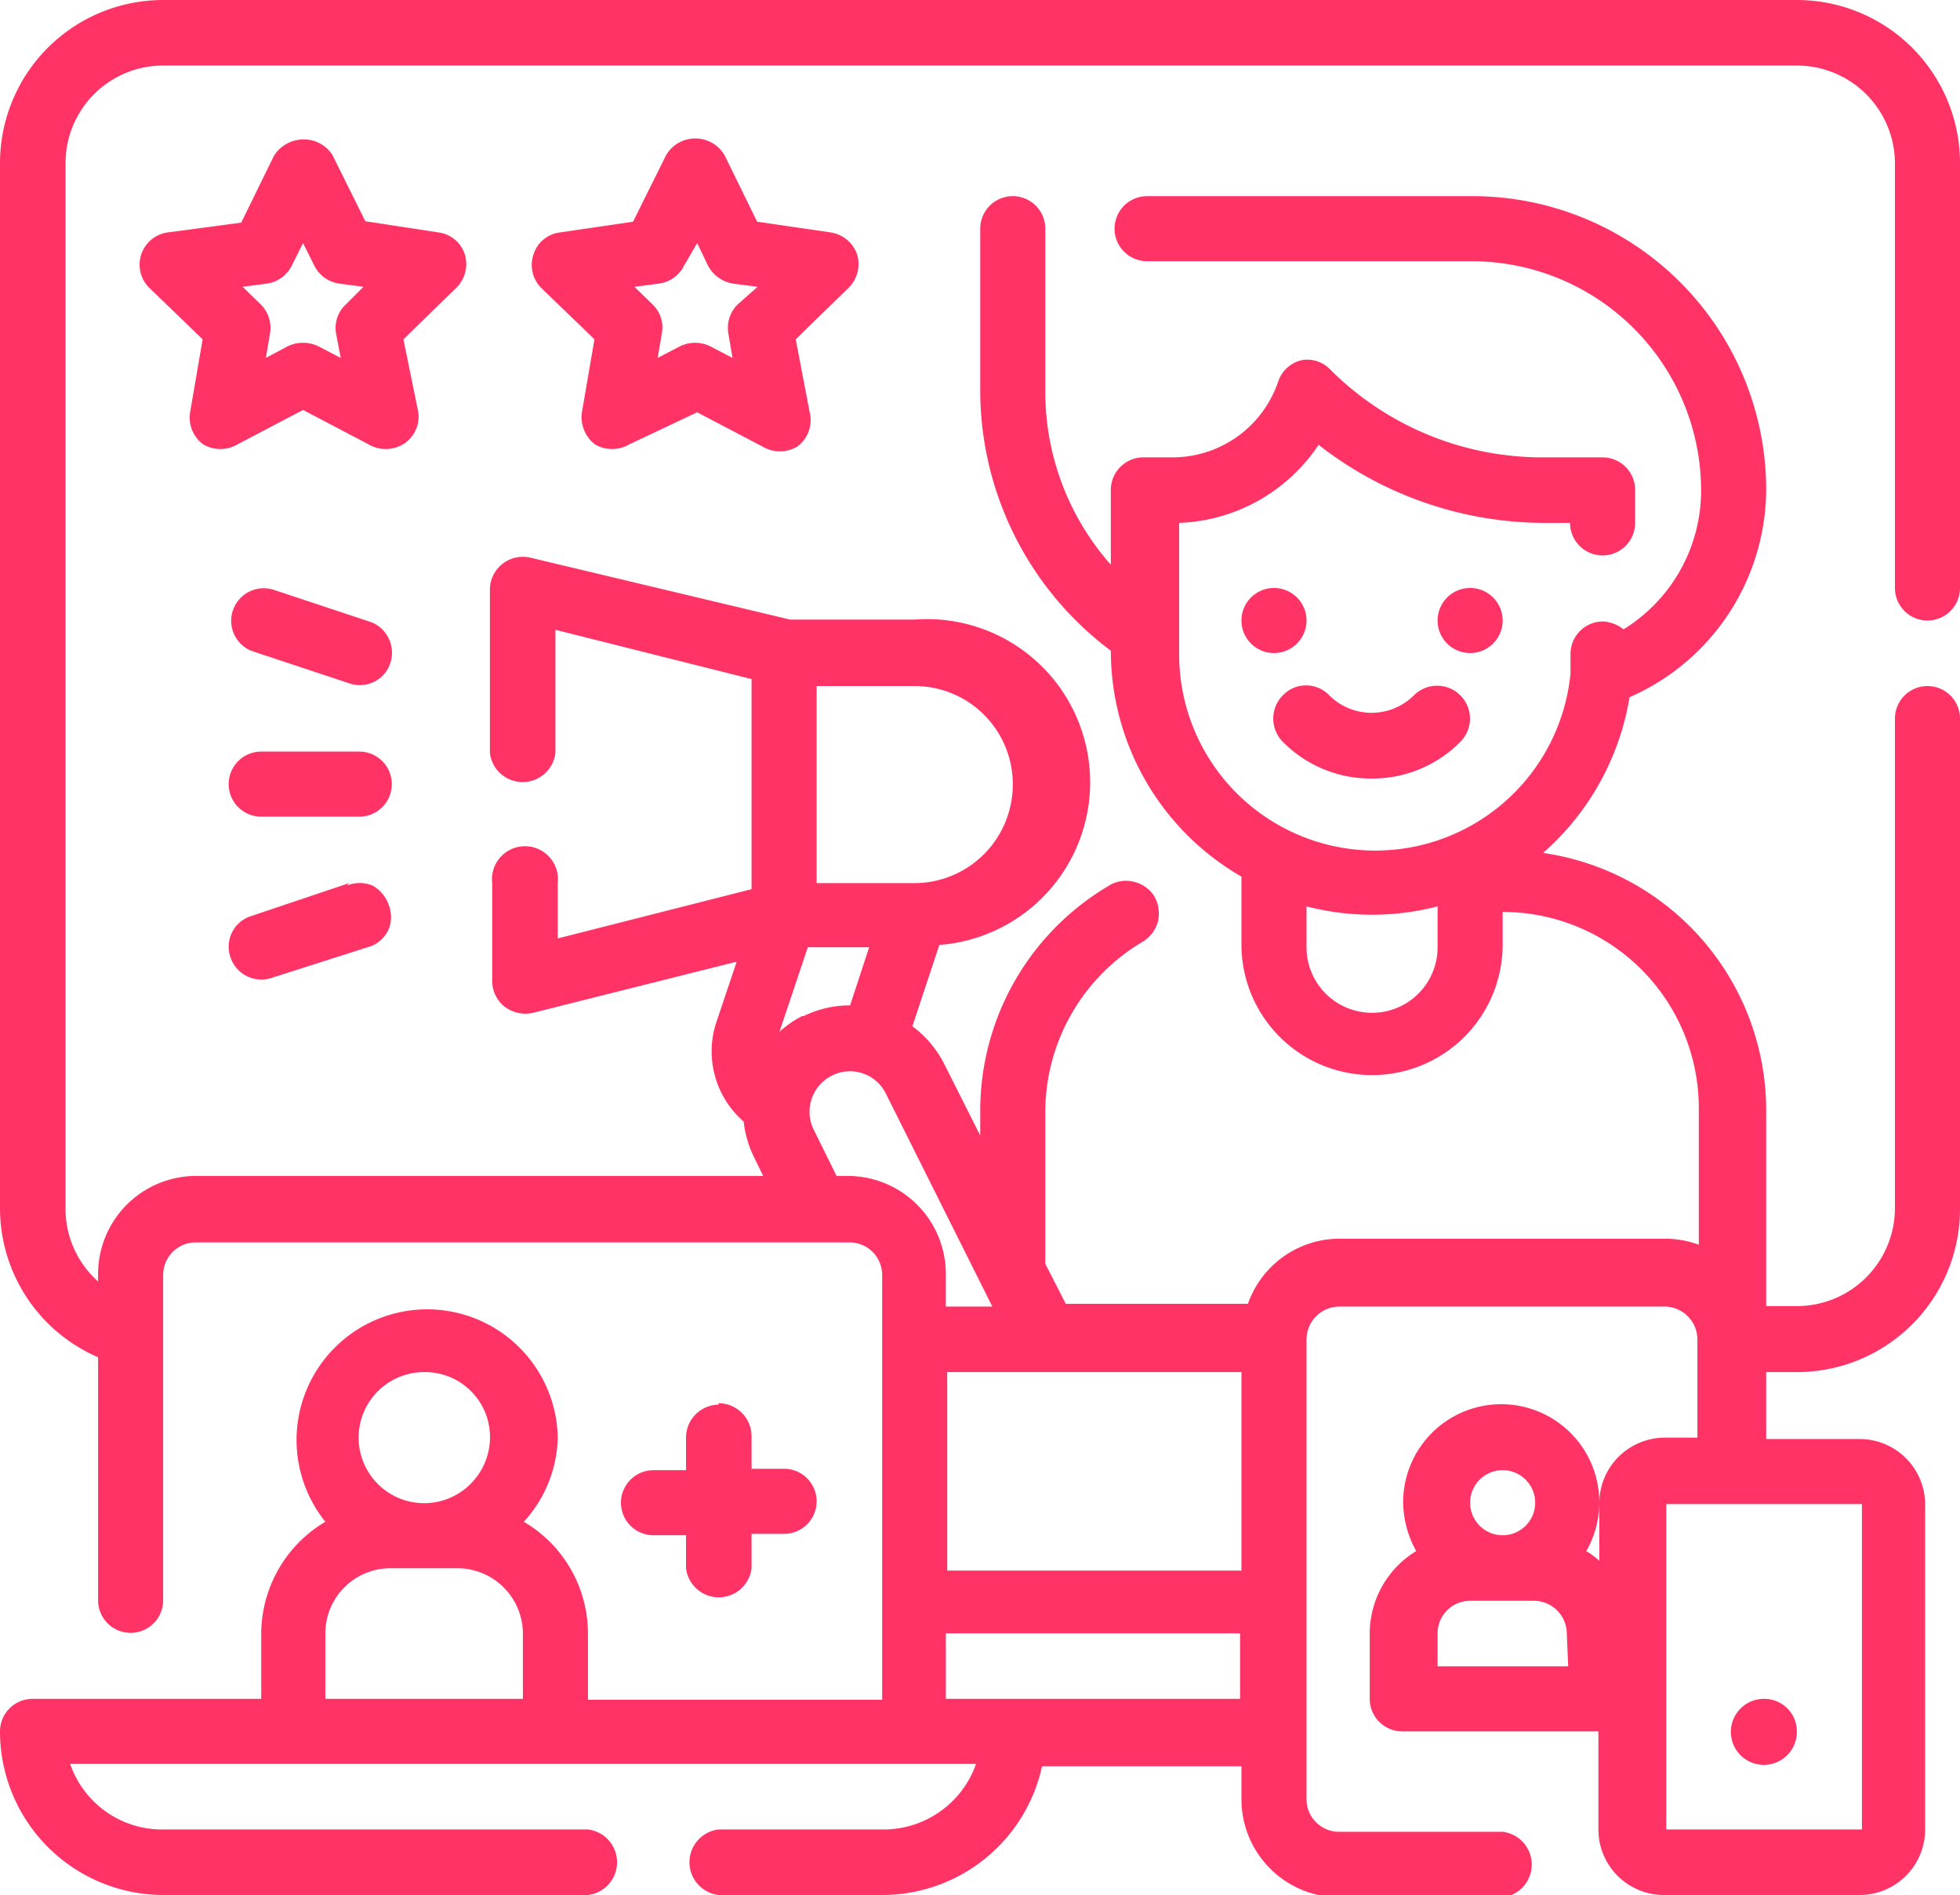
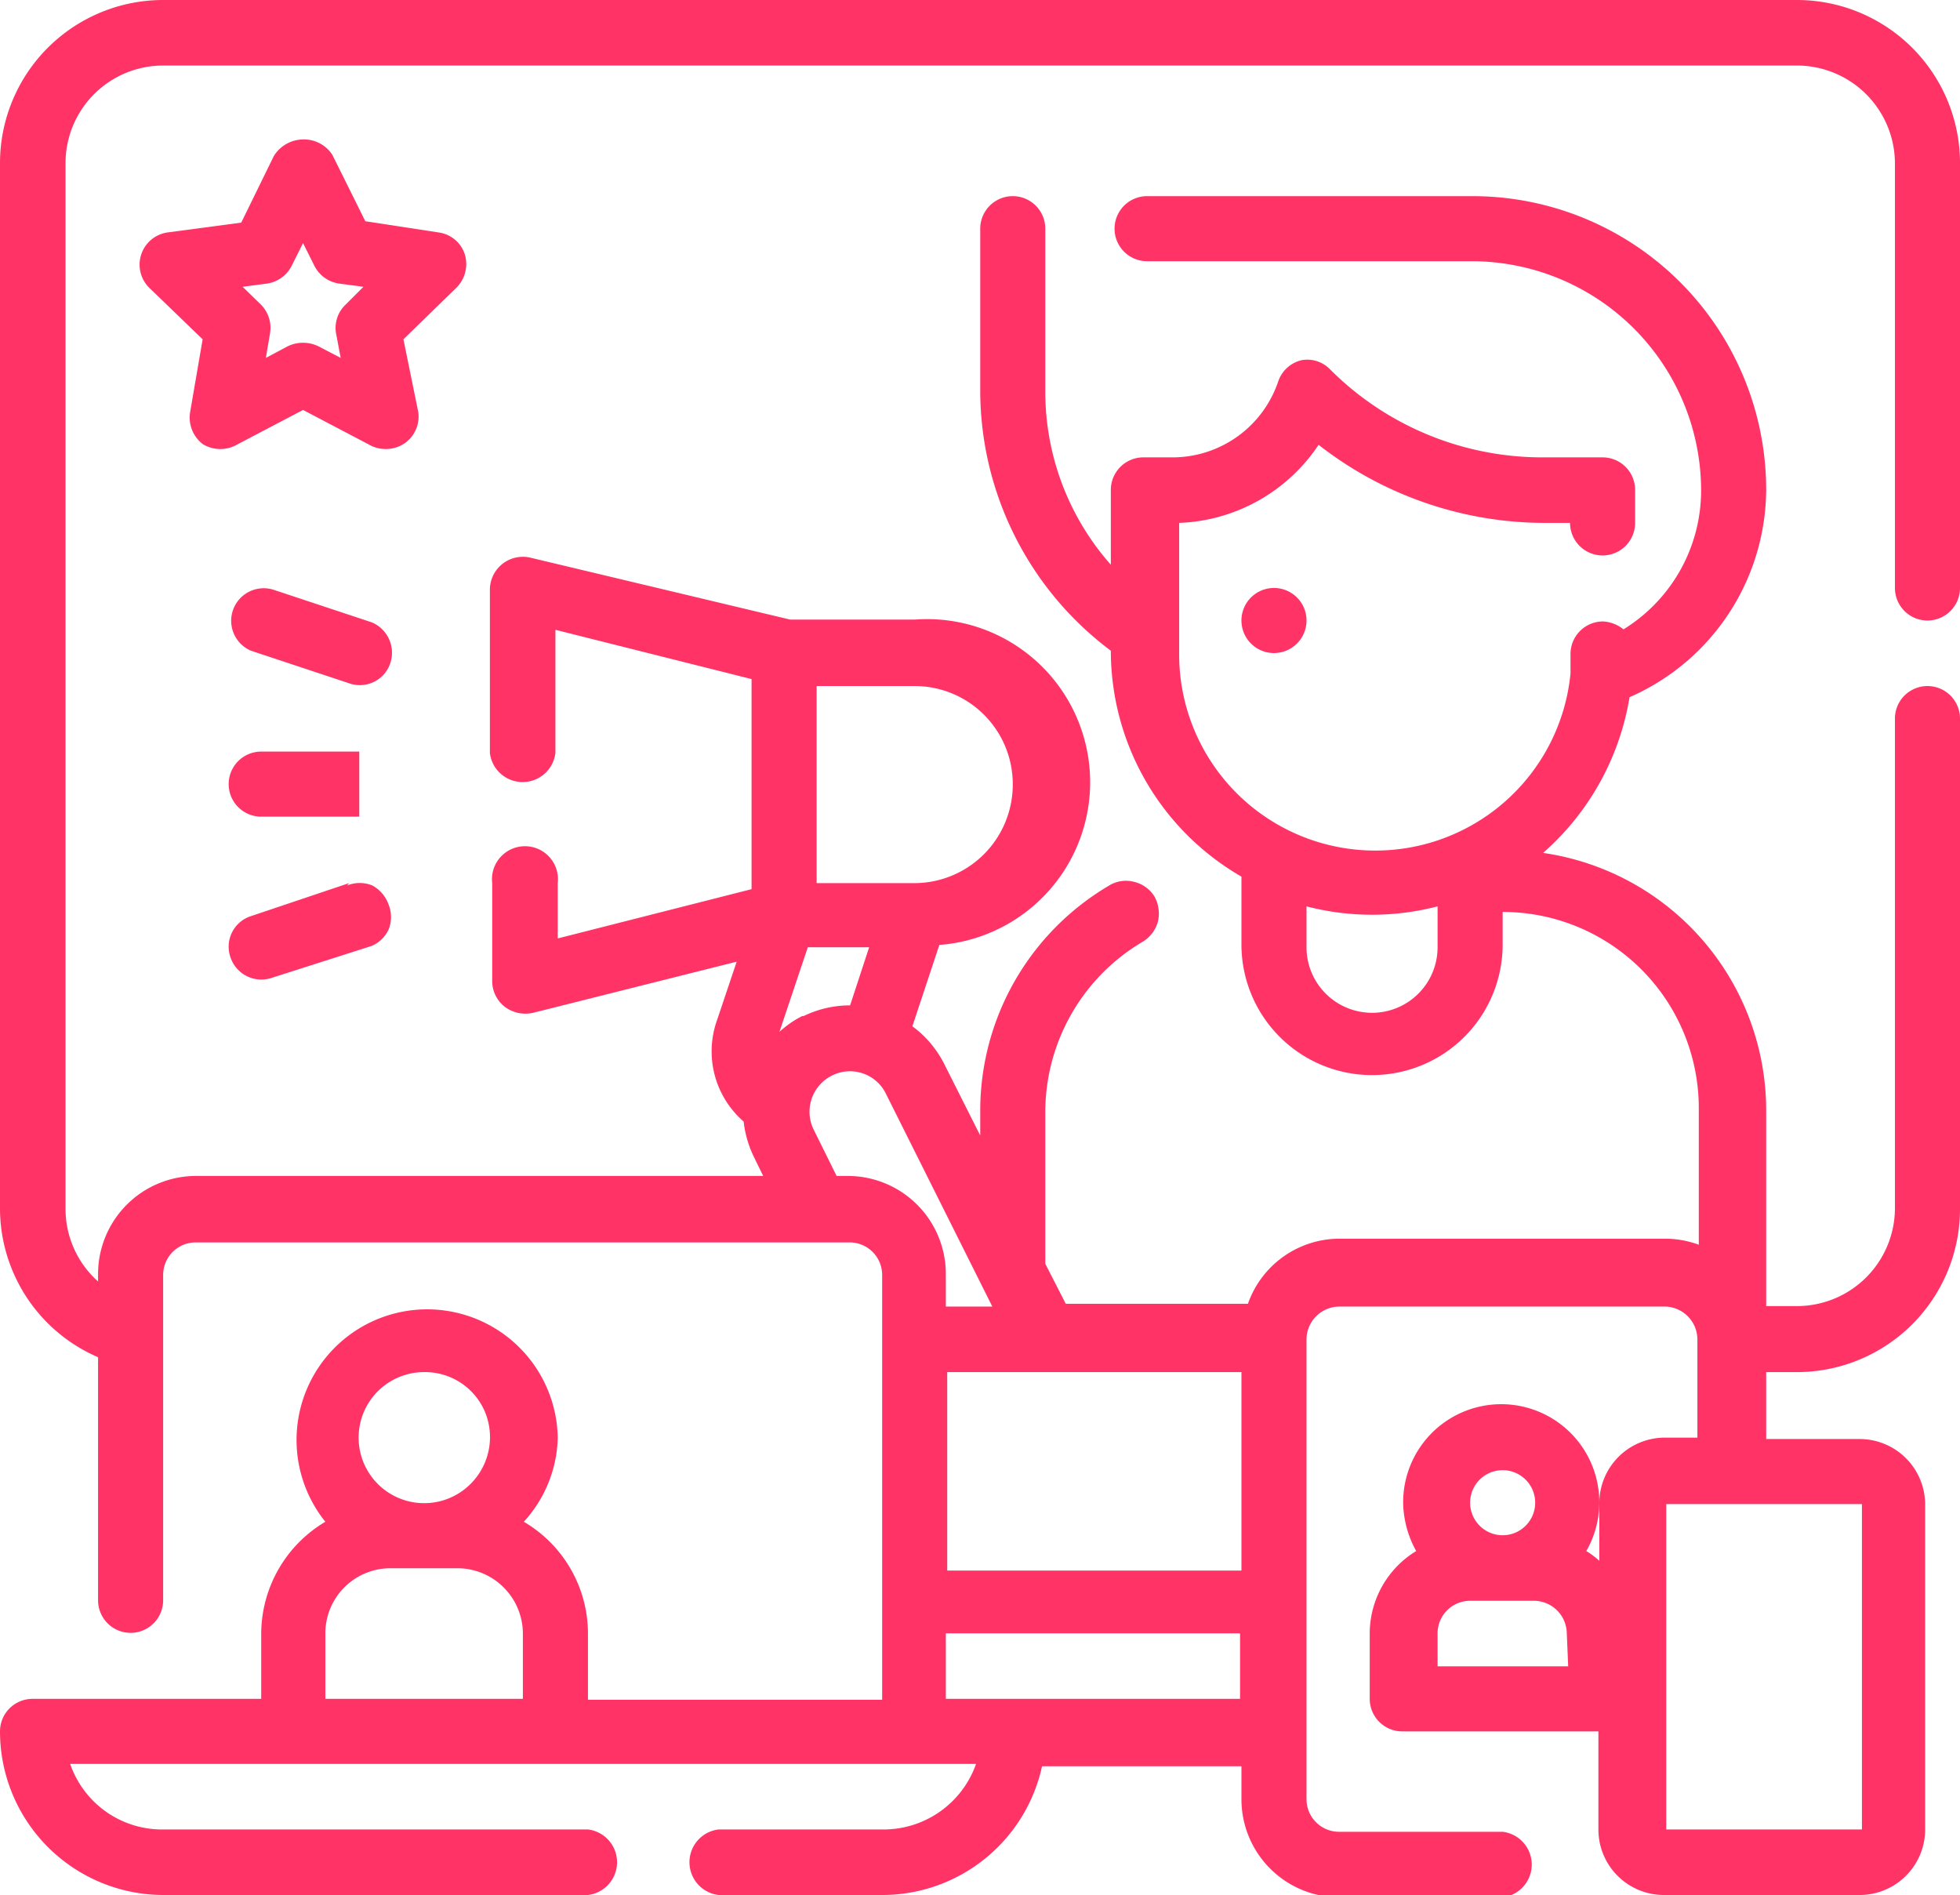
<svg xmlns="http://www.w3.org/2000/svg" viewBox="0 0 42.17 40.77">
  <defs>
    <style>.cls-1{fill:#f36;}</style>
  </defs>
  <g id="Layer_2" data-name="Layer 2">
    <g id="Layer_2-2" data-name="Layer 2">
      <path class="cls-1" d="M41.47,13.35a.7.7,0,0,0,.7-.7V3.51A3.51,3.51,0,0,0,38.66,0H3.51A3.51,3.51,0,0,0,0,3.51V26a3.49,3.49,0,0,0,2.11,3.2v5.23a.7.7,0,1,0,1.4,0v-7a.7.7,0,0,1,.71-.7H18.27a.7.7,0,0,1,.71.7v9.14H12.65V35.14a2.79,2.79,0,0,0-1.38-2.4A2.77,2.77,0,0,0,12,30.93,2.81,2.81,0,1,0,7,32.74a2.81,2.81,0,0,0-1.38,2.4v1.41H.7a.7.7,0,0,0-.7.7,3.52,3.52,0,0,0,3.51,3.52h9.14a.71.71,0,0,0,0-1.41H3.51a2.09,2.09,0,0,1-2-1.41H21a2.11,2.11,0,0,1-2,1.41H15.46a.71.71,0,0,0,0,1.41H19A3.52,3.52,0,0,0,22.42,38h4.29v.71a2.11,2.11,0,0,0,2.11,2.11h3.51a.71.71,0,0,0,0-1.41H28.82a.7.7,0,0,1-.71-.7V28.82a.71.71,0,0,1,.71-.71h7a.71.71,0,0,1,.7.71v2.11h-.7a1.41,1.41,0,0,0-1.41,1.4v1.25a1.86,1.86,0,0,0-.28-.21,2.11,2.11,0,1,0-3.94-1,2.22,2.22,0,0,0,.28,1,2.08,2.08,0,0,0-1,1.77v1.41a.7.7,0,0,0,.7.7h4.22v2.11a1.41,1.41,0,0,0,1.41,1.41h4.21a1.41,1.41,0,0,0,1.41-1.41v-7a1.41,1.41,0,0,0-1.41-1.4H38V29.52h.71A3.51,3.51,0,0,0,42.17,26V15.46a.7.7,0,0,0-1.4,0V26a2.11,2.11,0,0,1-2.11,2.1H38V23.9a5.6,5.6,0,0,0-4.8-5.55A5.68,5.68,0,0,0,35.06,15,4.9,4.9,0,0,0,38,10.54a6.32,6.32,0,0,0-6.32-6.32h-7a.7.7,0,0,0,0,1.4h7a4.94,4.94,0,0,1,4.92,4.92,3.51,3.51,0,0,1-1.67,3,.77.77,0,0,0-.44-.17.7.7,0,0,0-.7.71c0,.14,0,.28,0,.41h0a4.22,4.22,0,0,1-8.42-.42V11.25a3.77,3.77,0,0,0,3-1.68,7.91,7.91,0,0,0,4.88,1.68h.53a.7.7,0,1,0,1.4,0v-.71a.7.7,0,0,0-.7-.7H33.21a6.45,6.45,0,0,1-4.6-1.9A.68.68,0,0,0,28,7.75a.7.7,0,0,0-.5.46,2.4,2.4,0,0,1-2.26,1.63H24.6a.7.7,0,0,0-.7.7v1.61a5.61,5.61,0,0,1-1.41-3.72V4.92a.7.7,0,1,0-1.4,0V8.43A7,7,0,0,0,23.9,14v0a5.61,5.61,0,0,0,2.81,4.86v1.46a2.81,2.81,0,0,0,5.62,0v-.7a4.22,4.22,0,0,1,4.22,4.22v2.94a2.11,2.11,0,0,0-.7-.13h-7a2.09,2.09,0,0,0-2,1.4H22.93l-.44-.86V23.9a4.26,4.26,0,0,1,2.08-3.63.73.73,0,0,0,.34-.43.76.76,0,0,0-.07-.55.71.71,0,0,0-.45-.32.69.69,0,0,0-.54.09,5.62,5.62,0,0,0-2.76,4.84v.53l-.78-1.55a2.29,2.29,0,0,0-.68-.8l.58-1.75a3.51,3.51,0,0,0-.53-7H17L11.42,12a.71.71,0,0,0-.88.68v3.52a.71.71,0,0,0,1.41,0V13.55l4.22,1.06v4.52L12,20.19V19a.71.71,0,1,0-1.41,0v2.11a.7.7,0,0,0,.27.55.74.74,0,0,0,.61.13l4.38-1.1-.42,1.25A2,2,0,0,0,16,24.13a2.34,2.34,0,0,0,.23.78l.19.39H4.22a2.11,2.11,0,0,0-2.11,2.11v.16A2.09,2.09,0,0,1,1.41,26V3.51a2.1,2.1,0,0,1,2.1-2.1H38.66a2.11,2.11,0,0,1,2.11,2.1v9.14a.7.7,0,0,0,.7.7ZM32.33,31.63a.7.7,0,1,1-.7.7.7.7,0,0,1,.7-.7Zm1.41,4.22H30.93v-.71a.7.7,0,0,1,.7-.7H33a.71.71,0,0,1,.71.7Zm6.32,3.51H35.85v-7h4.21ZM29.52,21.79a1.41,1.41,0,0,1-1.41-1.41V19.5a5.61,5.61,0,0,0,2.82,0v.88a1.41,1.41,0,0,1-1.41,1.41Zm-2.81,12H20.38V29.52h6.33ZM9.14,29.52a1.4,1.4,0,0,1,1.3.87,1.42,1.42,0,0,1-.31,1.53,1.41,1.41,0,1,1-1-2.4ZM7,36.55V35.14a1.4,1.4,0,0,1,1.4-1.4H9.84a1.41,1.41,0,0,1,1.41,1.4v1.41Zm13.35,0V35.14h6.33v1.41ZM17.26,21.86a2.14,2.14,0,0,0-.49.34l.61-1.82H18.7l-.41,1.25a2.28,2.28,0,0,0-1,.23Zm4.53-5A2.12,2.12,0,0,1,19.68,19H17.57V14.76h2.11a2.11,2.11,0,0,1,2.11,2.11ZM17.5,24.29a.87.87,0,0,1,.4-1.15.86.86,0,0,1,1.15.37l2.3,4.6h-1v-.7a2.11,2.11,0,0,0-2.11-2.11H18Z" />
-       <path class="cls-1" d="M7.73,16.17H5.62a.7.7,0,1,0,0,1.4H7.73a.7.7,0,1,0,0-1.4Z" />
+       <path class="cls-1" d="M7.73,16.17H5.62a.7.7,0,1,0,0,1.4H7.73Z" />
      <path class="cls-1" d="M5.4,14l2.11.7a.69.69,0,0,0,.89-.44A.71.71,0,0,0,8,13.39l-2.11-.7A.7.7,0,0,0,5.4,14Z" />
      <path class="cls-1" d="M7.51,19l-2.11.71a.69.69,0,0,0-.44.89.7.7,0,0,0,.88.44L8,20.35A.71.71,0,0,0,8.36,20a.72.72,0,0,0,0-.54.75.75,0,0,0-.35-.41.72.72,0,0,0-.54,0Z" />
-       <path class="cls-1" d="M32.33,13.35a.7.7,0,1,1-.7-.7.7.7,0,0,1,.7.7Z" />
      <path class="cls-1" d="M28.11,13.35a.7.7,0,1,1-.7-.7.7.7,0,0,1,.7.7Z" />
-       <path class="cls-1" d="M29.52,16.75a2.66,2.66,0,0,0,1.9-.79.7.7,0,0,0-1-1,1.29,1.29,0,0,1-1.82,0,.69.69,0,0,0-1,0,.71.71,0,0,0,0,1,2.66,2.66,0,0,0,1.9.79Z" />
-       <path class="cls-1" d="M38.66,37.25a.71.71,0,1,1-.71-.7.7.7,0,0,1,.71.7Z" />
      <path class="cls-1" d="M10,5.47A.69.69,0,0,0,9.43,5L7.86,4.76,7.15,3.33A.73.73,0,0,0,6.52,3a.75.75,0,0,0-.63.36l-.7,1.43L3.61,5a.7.7,0,0,0-.39,1.2L4.36,7.3,4.09,8.87a.72.72,0,0,0,.28.69.73.73,0,0,0,.74,0l1.41-.74,1.41.74a.73.73,0,0,0,.74,0A.7.7,0,0,0,9,8.87L8.68,7.3,9.82,6.19A.72.72,0,0,0,10,5.47ZM7.44,6.55a.69.69,0,0,0-.21.62l.1.53-.48-.25a.76.76,0,0,0-.66,0l-.47.25.09-.53a.71.71,0,0,0-.2-.62l-.39-.38.53-.07a.71.71,0,0,0,.53-.39l.24-.48.24.48a.71.71,0,0,0,.53.39l.53.07Z" />
-       <path class="cls-1" d="M18.44,5.47A.72.72,0,0,0,17.87,5l-1.58-.23-.7-1.43a.73.73,0,0,0-1.26,0l-.71,1.43L12.05,5a.68.68,0,0,0-.57.47.7.7,0,0,0,.17.73L12.79,7.3l-.27,1.57a.74.74,0,0,0,.28.69.73.73,0,0,0,.74,0L15,8.87l1.41.74a.73.73,0,0,0,.74,0,.7.7,0,0,0,.28-.69L17.12,7.3l1.14-1.11a.72.72,0,0,0,.18-.72ZM15.87,6.55a.71.71,0,0,0-.2.62l.09.53-.48-.25a.74.74,0,0,0-.65,0l-.48.25.09-.53a.68.68,0,0,0-.2-.62l-.39-.38.54-.07a.71.71,0,0,0,.53-.39L15,5.23l.23.48a.75.75,0,0,0,.53.39l.54.07Z" />
-       <path class="cls-1" d="M15.46,30.22a.71.71,0,0,0-.7.71v.7h-.7a.7.7,0,1,0,0,1.4h.7v.71a.71.71,0,0,0,1.41,0V33h.7a.7.7,0,0,0,0-1.4h-.7v-.7a.71.71,0,0,0-.71-.71Z" />
    </g>
  </g>
</svg>